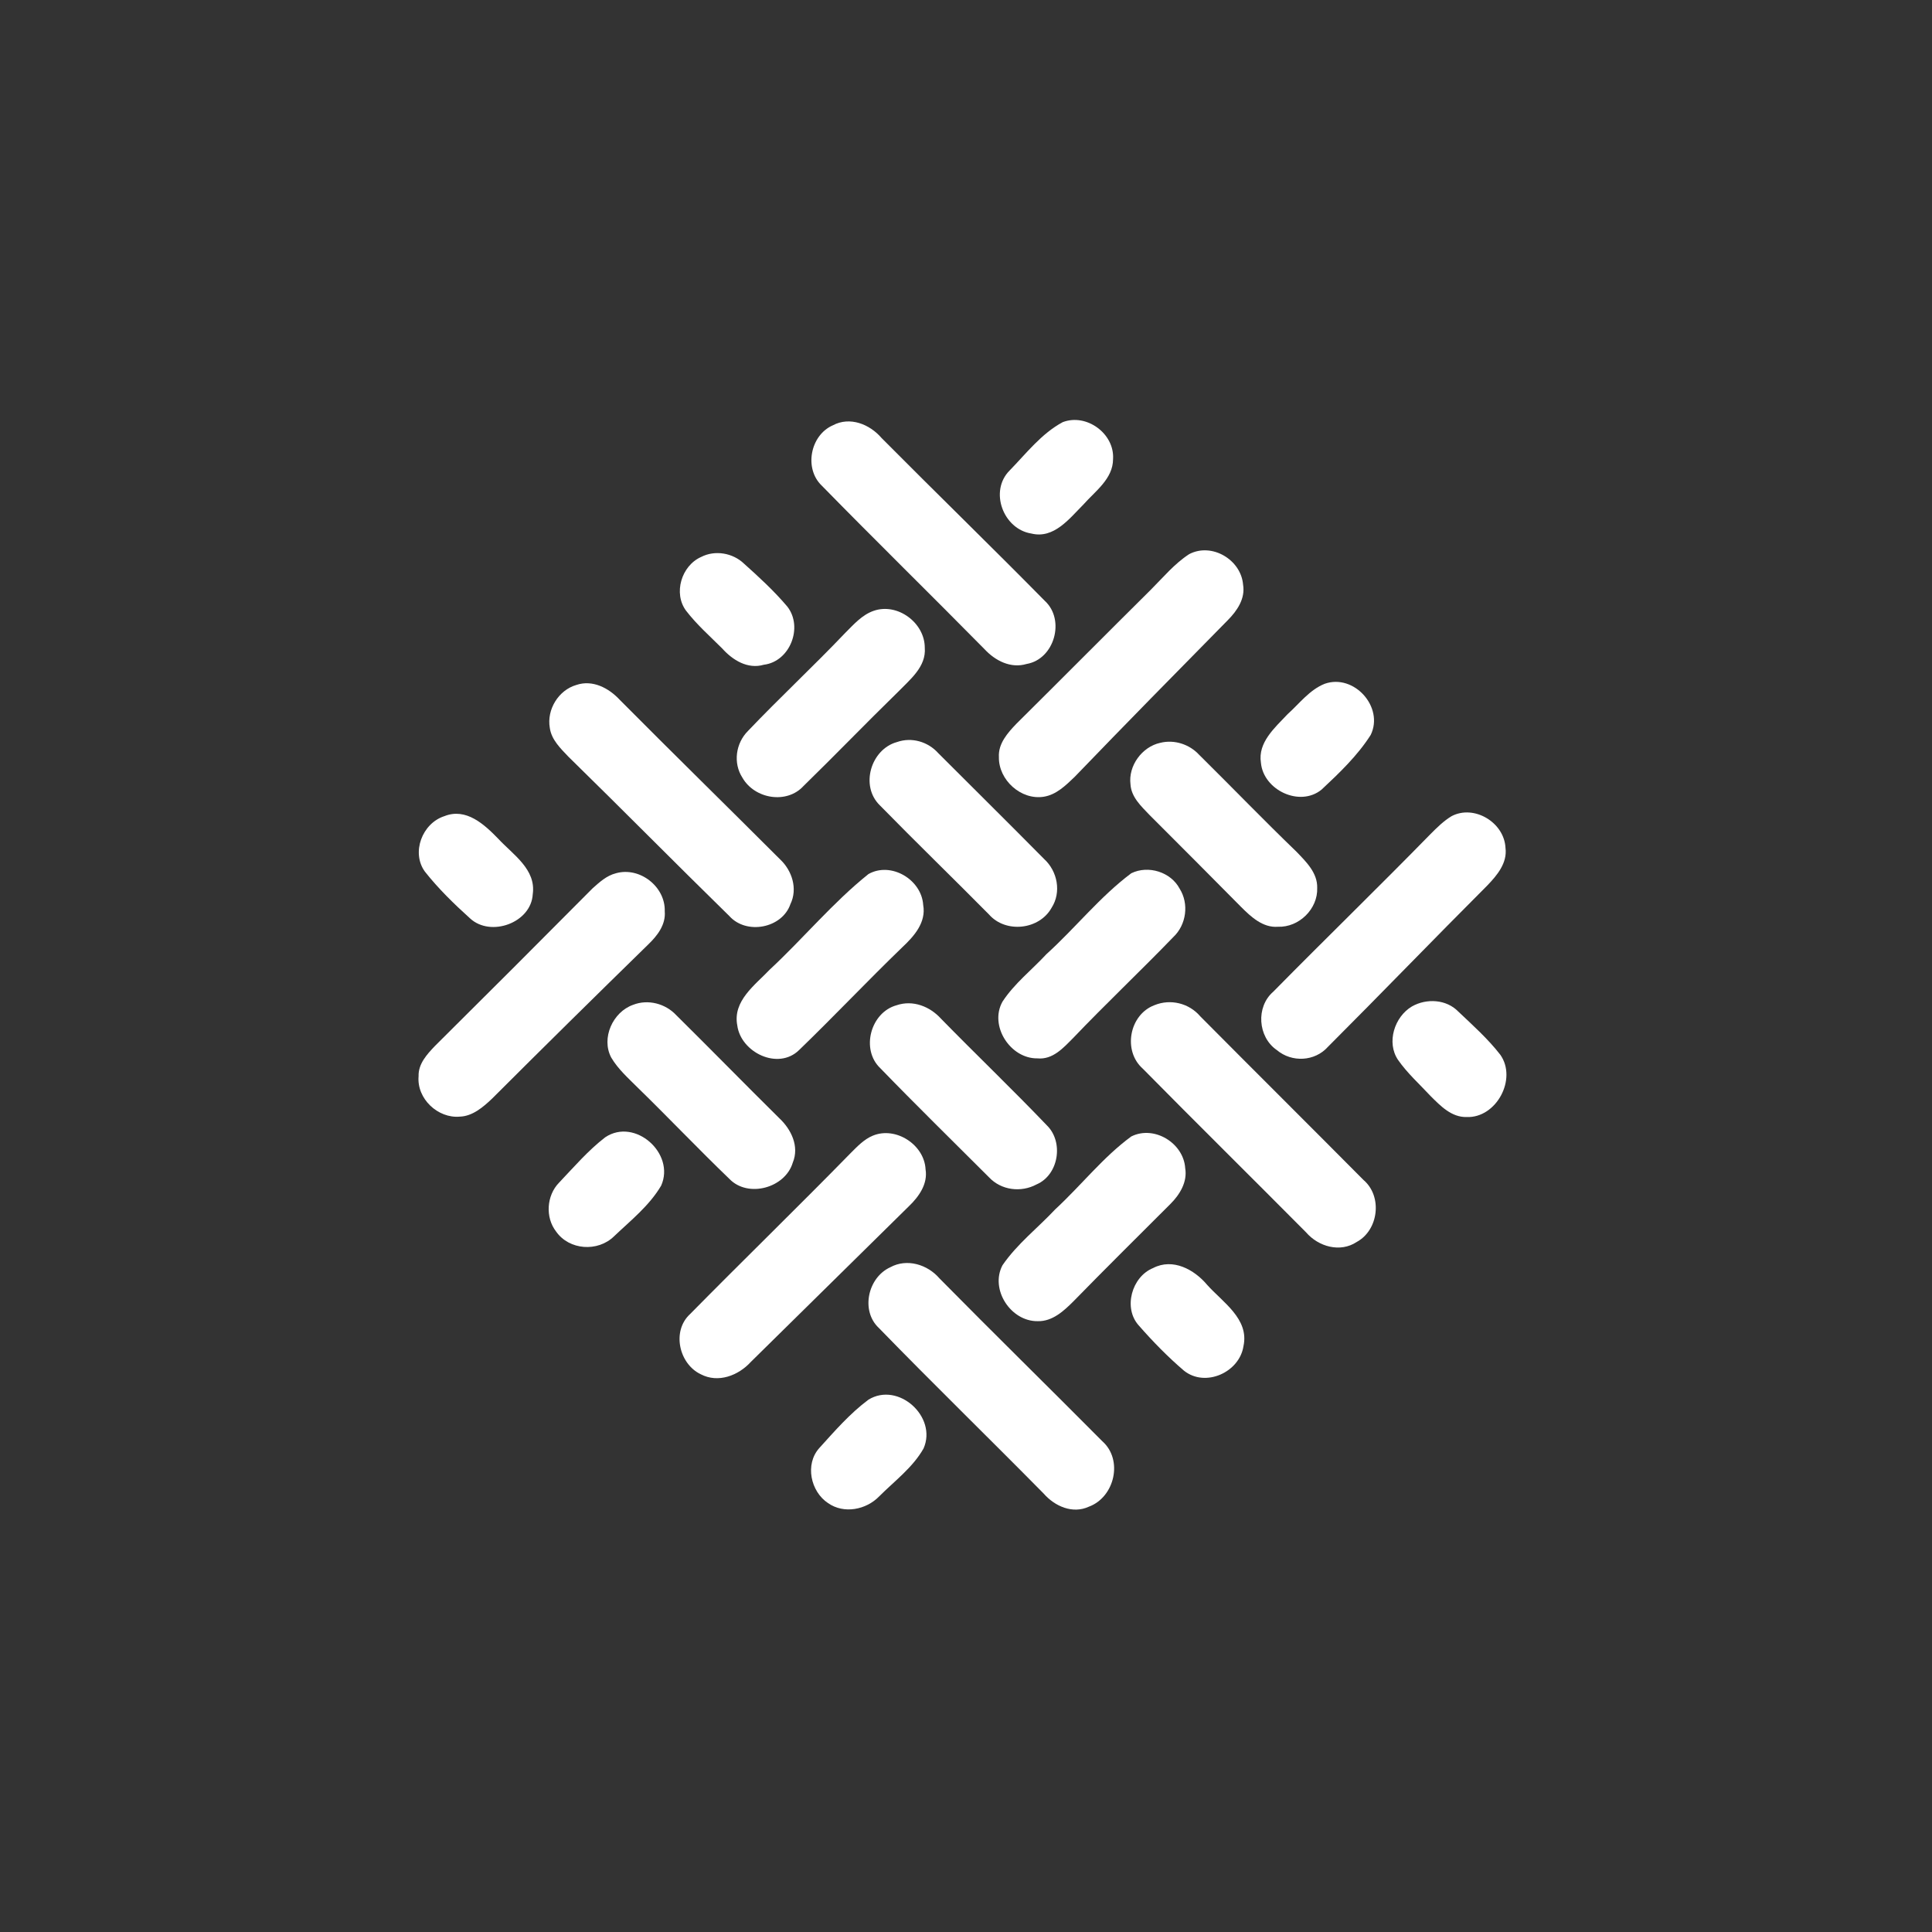
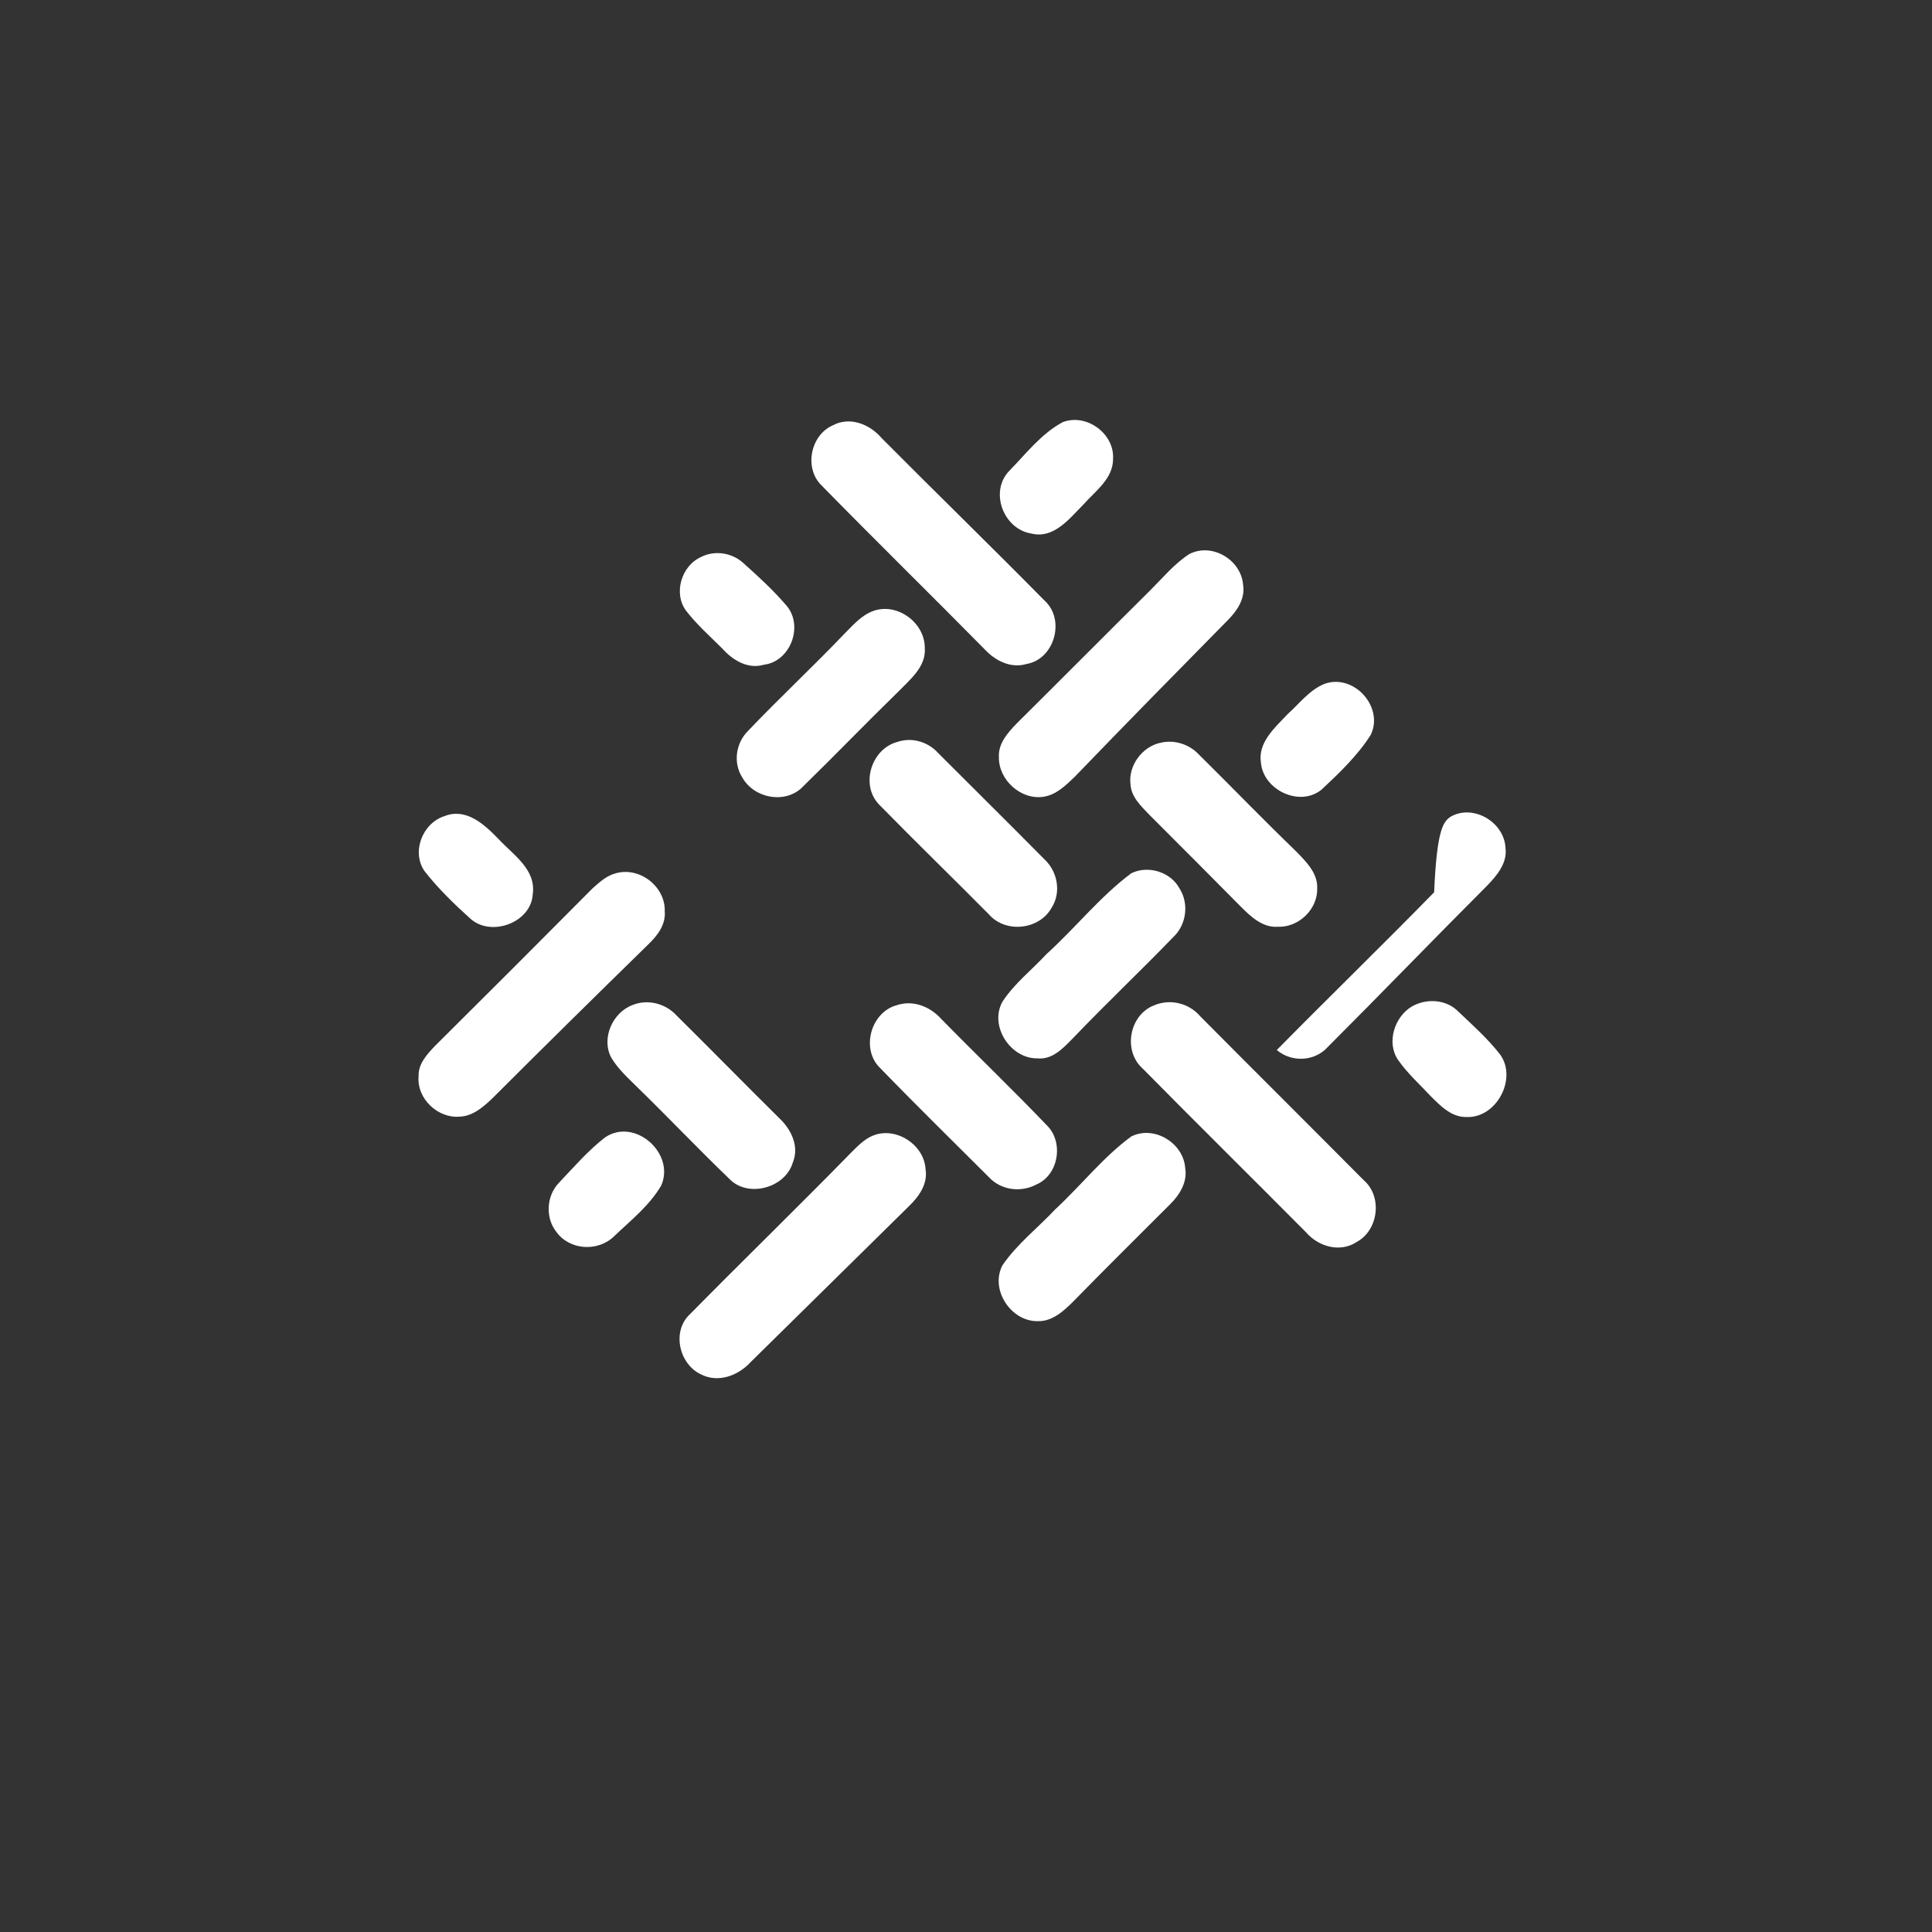
<svg xmlns="http://www.w3.org/2000/svg" version="1.1" id="katman_1" x="0px" y="0px" viewBox="0 0 487.4 487.4" style="enable-background:new 0 0 487.4 487.4;" xml:space="preserve">
  <rect x="0" y="0" width="487.4" height="487.4" fill="#333333" stroke="none" />
  <style type="text/css">
	.st0{fill:#FFFFFF;}
</style>
  <g>
    <path class="st0" d="M268.1,106.5c6-2.3,13.1,2.9,12.7,9.3c0,5-4.5,8.1-7.5,11.5c-3.5,3.5-7.4,8.7-13.1,7.3   c-7.1-1.1-10.7-10.7-5.5-15.9C258.9,114.4,262.7,109.4,268.1,106.5z" />
    <path class="st0" d="M210.1,107.3c4.3-2.3,9.3-0.3,12.3,3.2c13.7,13.8,27.6,27.3,41.2,41.1c5.2,4.8,2.4,14.7-4.6,15.9   c-4,1.2-7.9-0.8-10.6-3.7c-13.6-13.8-27.5-27.4-41.1-41.3C202.8,118.2,204.4,109.8,210.1,107.3z" />
    <path class="st0" d="M300,139.8c5.7-3,13.1,1.4,13.6,7.7c0.6,3.5-1.5,6.6-3.9,9c-12.9,13.1-25.8,26.2-38.6,39.5   c-2.2,2.1-4.6,4.5-7.8,5c-5.7,0.9-11.4-4.2-11.3-10c-0.2-3.4,2.2-6.1,4.4-8.4c11.4-11.3,22.6-22.6,33.9-33.8   C293.5,145.6,296.3,142.2,300,139.8z" />
    <path class="st0" d="M176.9,140.5c3.5-1.8,8-1,10.8,1.7c3.8,3.4,7.6,6.9,10.9,10.8c4.1,5.2,0.7,13.9-5.9,14.7   c-4.1,1.2-7.9-1.2-10.5-4.1c-3.1-3.1-6.4-6-9.1-9.5C169.8,149.7,171.9,142.7,176.9,140.5z" />
    <path class="st0" d="M220.4,154.1c6-2.1,12.9,3,12.9,9.3c0.4,4.8-3.7,8-6.8,11.2c-8,7.8-15.8,15.9-23.8,23.7   c-4.2,4.6-12.3,3.3-15.4-2.1c-2.4-3.7-1.7-8.7,1.4-11.8c8-8.4,16.5-16.3,24.5-24.7C215.4,157.5,217.5,155.1,220.4,154.1z" />
-     <path class="st0" d="M145.4,172.8c4.1-1.4,8.2,0.8,10.9,3.7c13.4,13.5,27,26.8,40.5,40.3c3,2.8,4.5,7.4,2.6,11.3   c-2.1,6.1-11.1,7.8-15.4,3c-13.6-13.3-27-26.9-40.6-40.2c-2-2.1-4.3-4.3-4.7-7.3C137.9,179,140.9,174.1,145.4,172.8z" />
    <path class="st0" d="M334.2,172.5c7.4-2.6,15,5.9,11.6,12.9c-3.3,5.2-7.9,9.6-12.4,13.8c-5.5,4.5-14.7,0.1-15.3-6.8   c-0.8-5.1,3.5-8.8,6.7-12.2C327.8,177.5,330.4,174,334.2,172.5z" />
    <path class="st0" d="M226.3,187.2c3.7-1.3,7.8-0.1,10.4,2.8c8.9,8.9,17.9,17.8,26.7,26.7c3.4,3.1,4.4,8.4,1.9,12.3   c-3.1,5.6-11.6,6.5-15.8,1.7c-9.1-9.2-18.5-18.3-27.5-27.5C216.9,198.3,219.7,189,226.3,187.2z" />
    <path class="st0" d="M292.7,187.4c3.6-0.9,7.4,0.4,9.8,3c8.2,8.1,16.3,16.5,24.6,24.5c2.4,2.5,5.3,5.3,5.2,9.1   c0.2,5.3-4.6,10-9.9,9.8c-3.8,0.3-6.8-2.5-9.3-5c-7.7-7.8-15.4-15.5-23.1-23.2c-2.1-2.2-4.6-4.5-4.8-7.7   C284.6,193.2,288.1,188.4,292.7,187.4z" />
    <path class="st0" d="M112.1,205.9c5.5-2.2,10.1,2.1,13.6,5.7c3.7,4,9.6,7.7,8.7,14c-0.4,7.2-10.6,10.9-15.8,6.1   c-4.1-3.7-8-7.5-11.4-11.8C103.7,215.1,106.5,207.7,112.1,205.9z" />
-     <path class="st0" d="M366.2,205.9c5.7-3,13.3,1.6,13.6,8c0.5,3.8-2.1,6.9-4.6,9.5c-13.5,13.5-26.7,27.2-40.2,40.7   c-3.3,3.7-9.1,4-12.9,0.8c-4.8-3.3-5.3-10.9-0.9-14.7c13.1-13.3,26.6-26.4,39.7-39.8C362.5,208.8,364.2,207.1,366.2,205.9z" />
+     <path class="st0" d="M366.2,205.9c5.7-3,13.3,1.6,13.6,8c0.5,3.8-2.1,6.9-4.6,9.5c-13.5,13.5-26.7,27.2-40.2,40.7   c-3.3,3.7-9.1,4-12.9,0.8c13.1-13.3,26.6-26.4,39.7-39.8C362.5,208.8,364.2,207.1,366.2,205.9z" />
    <path class="st0" d="M155.4,220.3c6-1.7,12.5,3.4,12.3,9.6c0.3,3.4-1.9,6.2-4.2,8.4c-13.2,12.9-26.3,25.8-39.3,38.8   c-2.3,2.2-5,4.5-8.2,4.6c-5.5,0.5-10.9-4.5-10.4-10.2c-0.1-3.1,2.1-5.5,4.1-7.6c13.3-13.2,26.6-26.5,39.8-39.8   C151.2,222.6,153,220.9,155.4,220.3z" />
-     <path class="st0" d="M219.1,220.5c5.7-3.2,13.4,1.4,13.8,7.8c0.8,4.4-2.3,7.9-5.3,10.7c-8.8,8.5-17.2,17.4-26,25.9   c-5.3,5.2-14.7,0.6-15.6-6.2c-1.2-6.2,4.5-10.2,8.2-14.1C202.7,236.7,210.1,227.7,219.1,220.5z" />
    <path class="st0" d="M285.4,220.3c4.3-2.1,10-0.3,12.2,3.9c2.4,3.8,1.7,9.1-1.6,12.2c-8.3,8.6-17,16.8-25.3,25.5   c-2.4,2.4-5.1,5.5-9,5.1c-6.8,0.1-12.2-8.2-8.8-14.3c3-4.6,7.4-8,11.1-12C271.3,234.1,277.5,226.2,285.4,220.3z" />
    <path class="st0" d="M159.7,253.5c3.8-1.5,8.2-0.3,10.9,2.6c8.7,8.6,17.3,17.4,26,26c3,2.8,5.1,7.1,3.4,11.2   c-1.9,6.4-11.3,9-16,4.1c-7.8-7.5-15.3-15.4-23.1-23c-2.4-2.4-5-4.7-6.7-7.6C151.6,261.9,154.6,255.3,159.7,253.5z" />
    <path class="st0" d="M226.2,253.6c4.1-1.4,8.4,0.3,11.2,3.4c8.8,9,17.9,17.7,26.7,26.9c4.3,4.2,3,12.5-2.6,14.9   c-3.9,2.1-8.9,1.5-12-1.8c-9.1-9.1-18.4-18.2-27.4-27.5C217.1,264.8,219.6,255.4,226.2,253.6z" />
    <path class="st0" d="M291.2,253.6c4.1-1.7,8.8-0.5,11.6,2.8c13.7,13.8,27.5,27.5,41.2,41.3c4.8,4.1,3.8,12.6-1.7,15.6   c-4.2,2.8-9.7,1.2-12.8-2.4c-13.7-13.8-27.6-27.5-41.2-41.3C283.2,265.1,284.9,256,291.2,253.6z" />
    <path class="st0" d="M356.2,253.9c3.7-2.1,8.7-1.8,11.7,1.3c3.7,3.5,7.5,6.9,10.6,10.9c4.3,6.1-1,16-8.5,15.7   c-3.8,0.1-6.6-2.8-9.1-5.3c-2.8-3-5.9-5.8-8.2-9.1C349.7,263,351.8,256.5,356.2,253.9z" />
    <path class="st0" d="M152.7,286.9c7.5-5,17.7,4.1,14.1,12.2c-3,5.1-7.7,8.8-11.9,12.8c-4.1,4-11.3,3.5-14.6-1.2   c-2.8-3.6-2.4-9.1,0.7-12.3C144.8,294.4,148.4,290.2,152.7,286.9z" />
    <path class="st0" d="M220.2,286.5c5.8-2.4,13,2.3,13.3,8.5c0.6,3.7-1.7,6.9-4.2,9.3c-13.3,13.1-26.6,26.2-39.9,39.3   c-3.1,3.4-8.2,5.4-12.6,3.1c-5.5-2.6-7.4-10.9-2.7-15.2c13.4-13.6,27.1-26.9,40.5-40.6C216.3,289.2,218,287.4,220.2,286.5z" />
    <path class="st0" d="M285.4,286.7c5.8-2.9,13.2,1.7,13.6,8c0.6,3.5-1.4,6.7-3.7,9c-8.2,8.2-16.4,16.3-24.5,24.6   c-2.4,2.4-5.3,5.1-9,5c-6.8,0.1-12.1-8-8.9-14.1c3.7-5.4,8.9-9.4,13.3-14.1C272.8,299,278.3,291.9,285.4,286.7z" />
-     <path class="st0" d="M224.6,319.7c4.2-2.3,9.4-0.7,12.4,2.8c13.6,13.8,27.5,27.4,41.1,41.1c5.3,4.7,3.1,14.1-3.4,16.5   c-4.1,1.9-8.6-0.1-11.4-3.3c-13.8-14-27.9-27.7-41.6-41.8C217.1,330.7,218.9,322.3,224.6,319.7z" />
-     <path class="st0" d="M290.9,319.9c5-2.6,10.4,0.4,13.6,4.2c3.9,4.4,10.7,8.6,9.2,15.5c-1,6.6-9.6,10.5-15,6.2   c-4.1-3.5-7.9-7.4-11.4-11.4C283.3,330,285.5,322.1,290.9,319.9z" />
-     <path class="st0" d="M219.1,353.1c7.5-4.6,17.4,4.3,13.9,12.3c-2.7,4.8-7.3,8.2-11.2,12.1c-3.3,3.4-8.9,4.5-12.9,1.7   c-4.4-2.9-5.9-9.8-2.2-13.9C210.6,361,214.4,356.6,219.1,353.1z" />
  </g>
</svg>